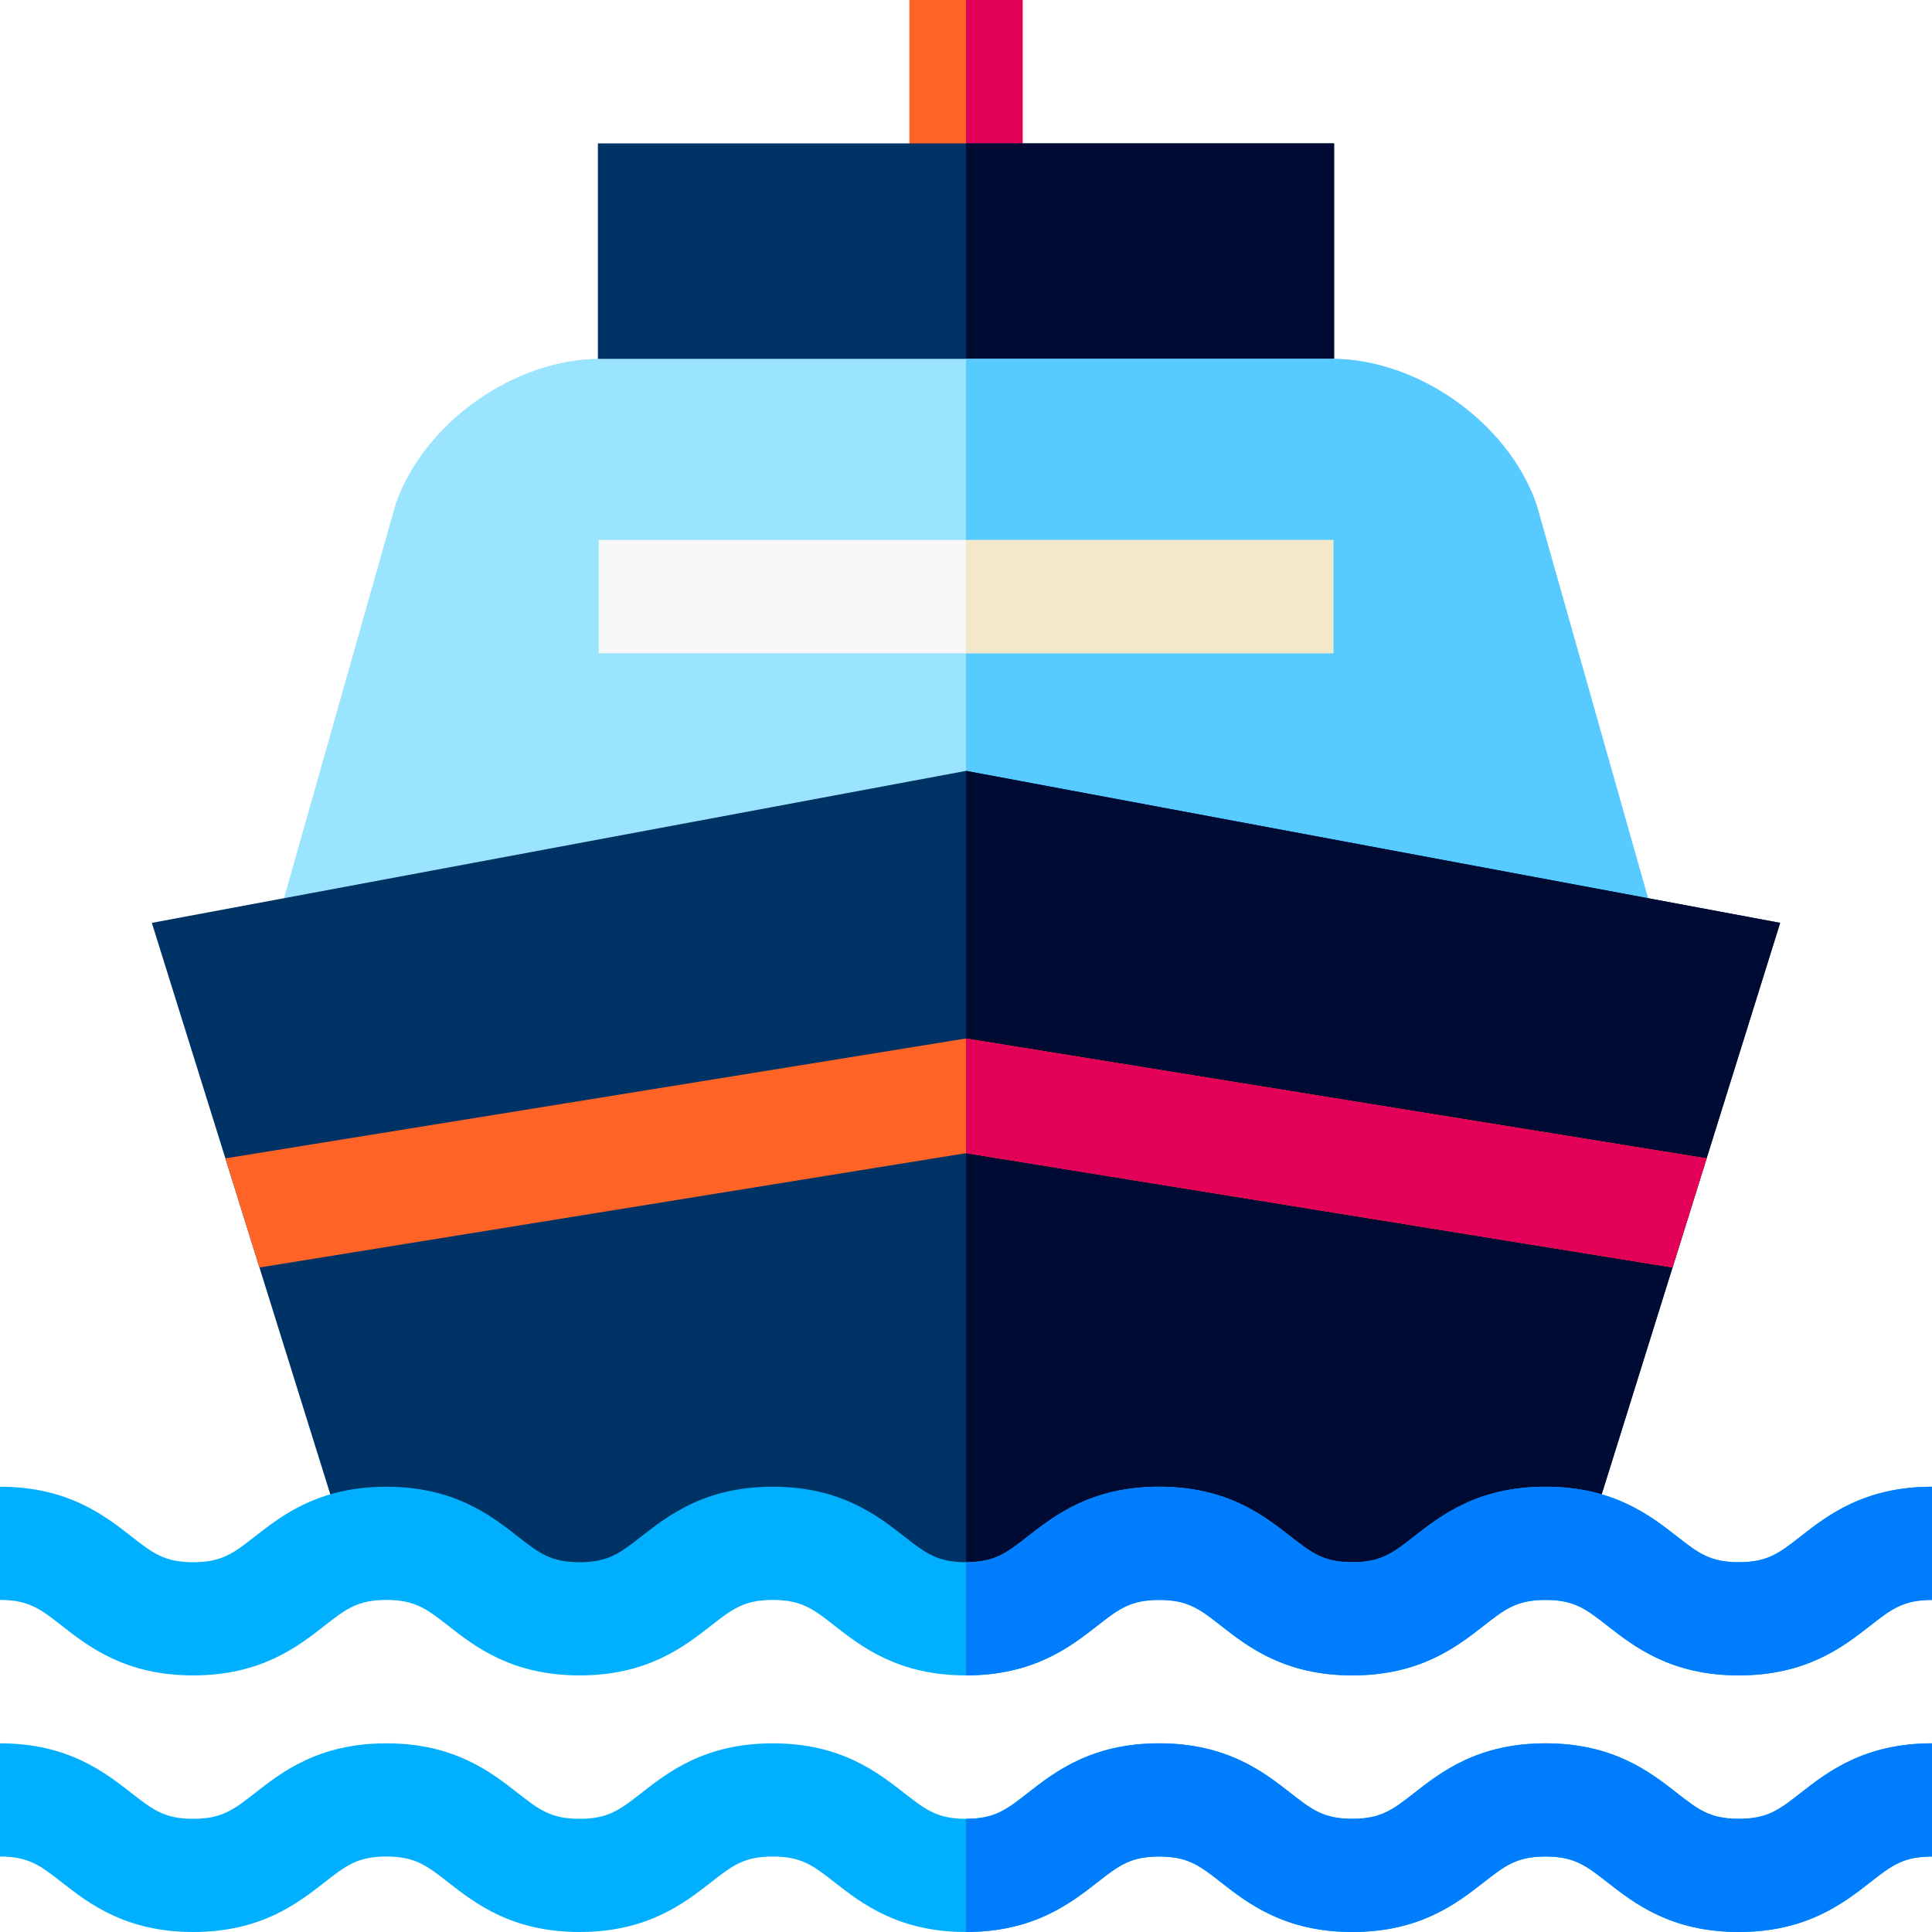
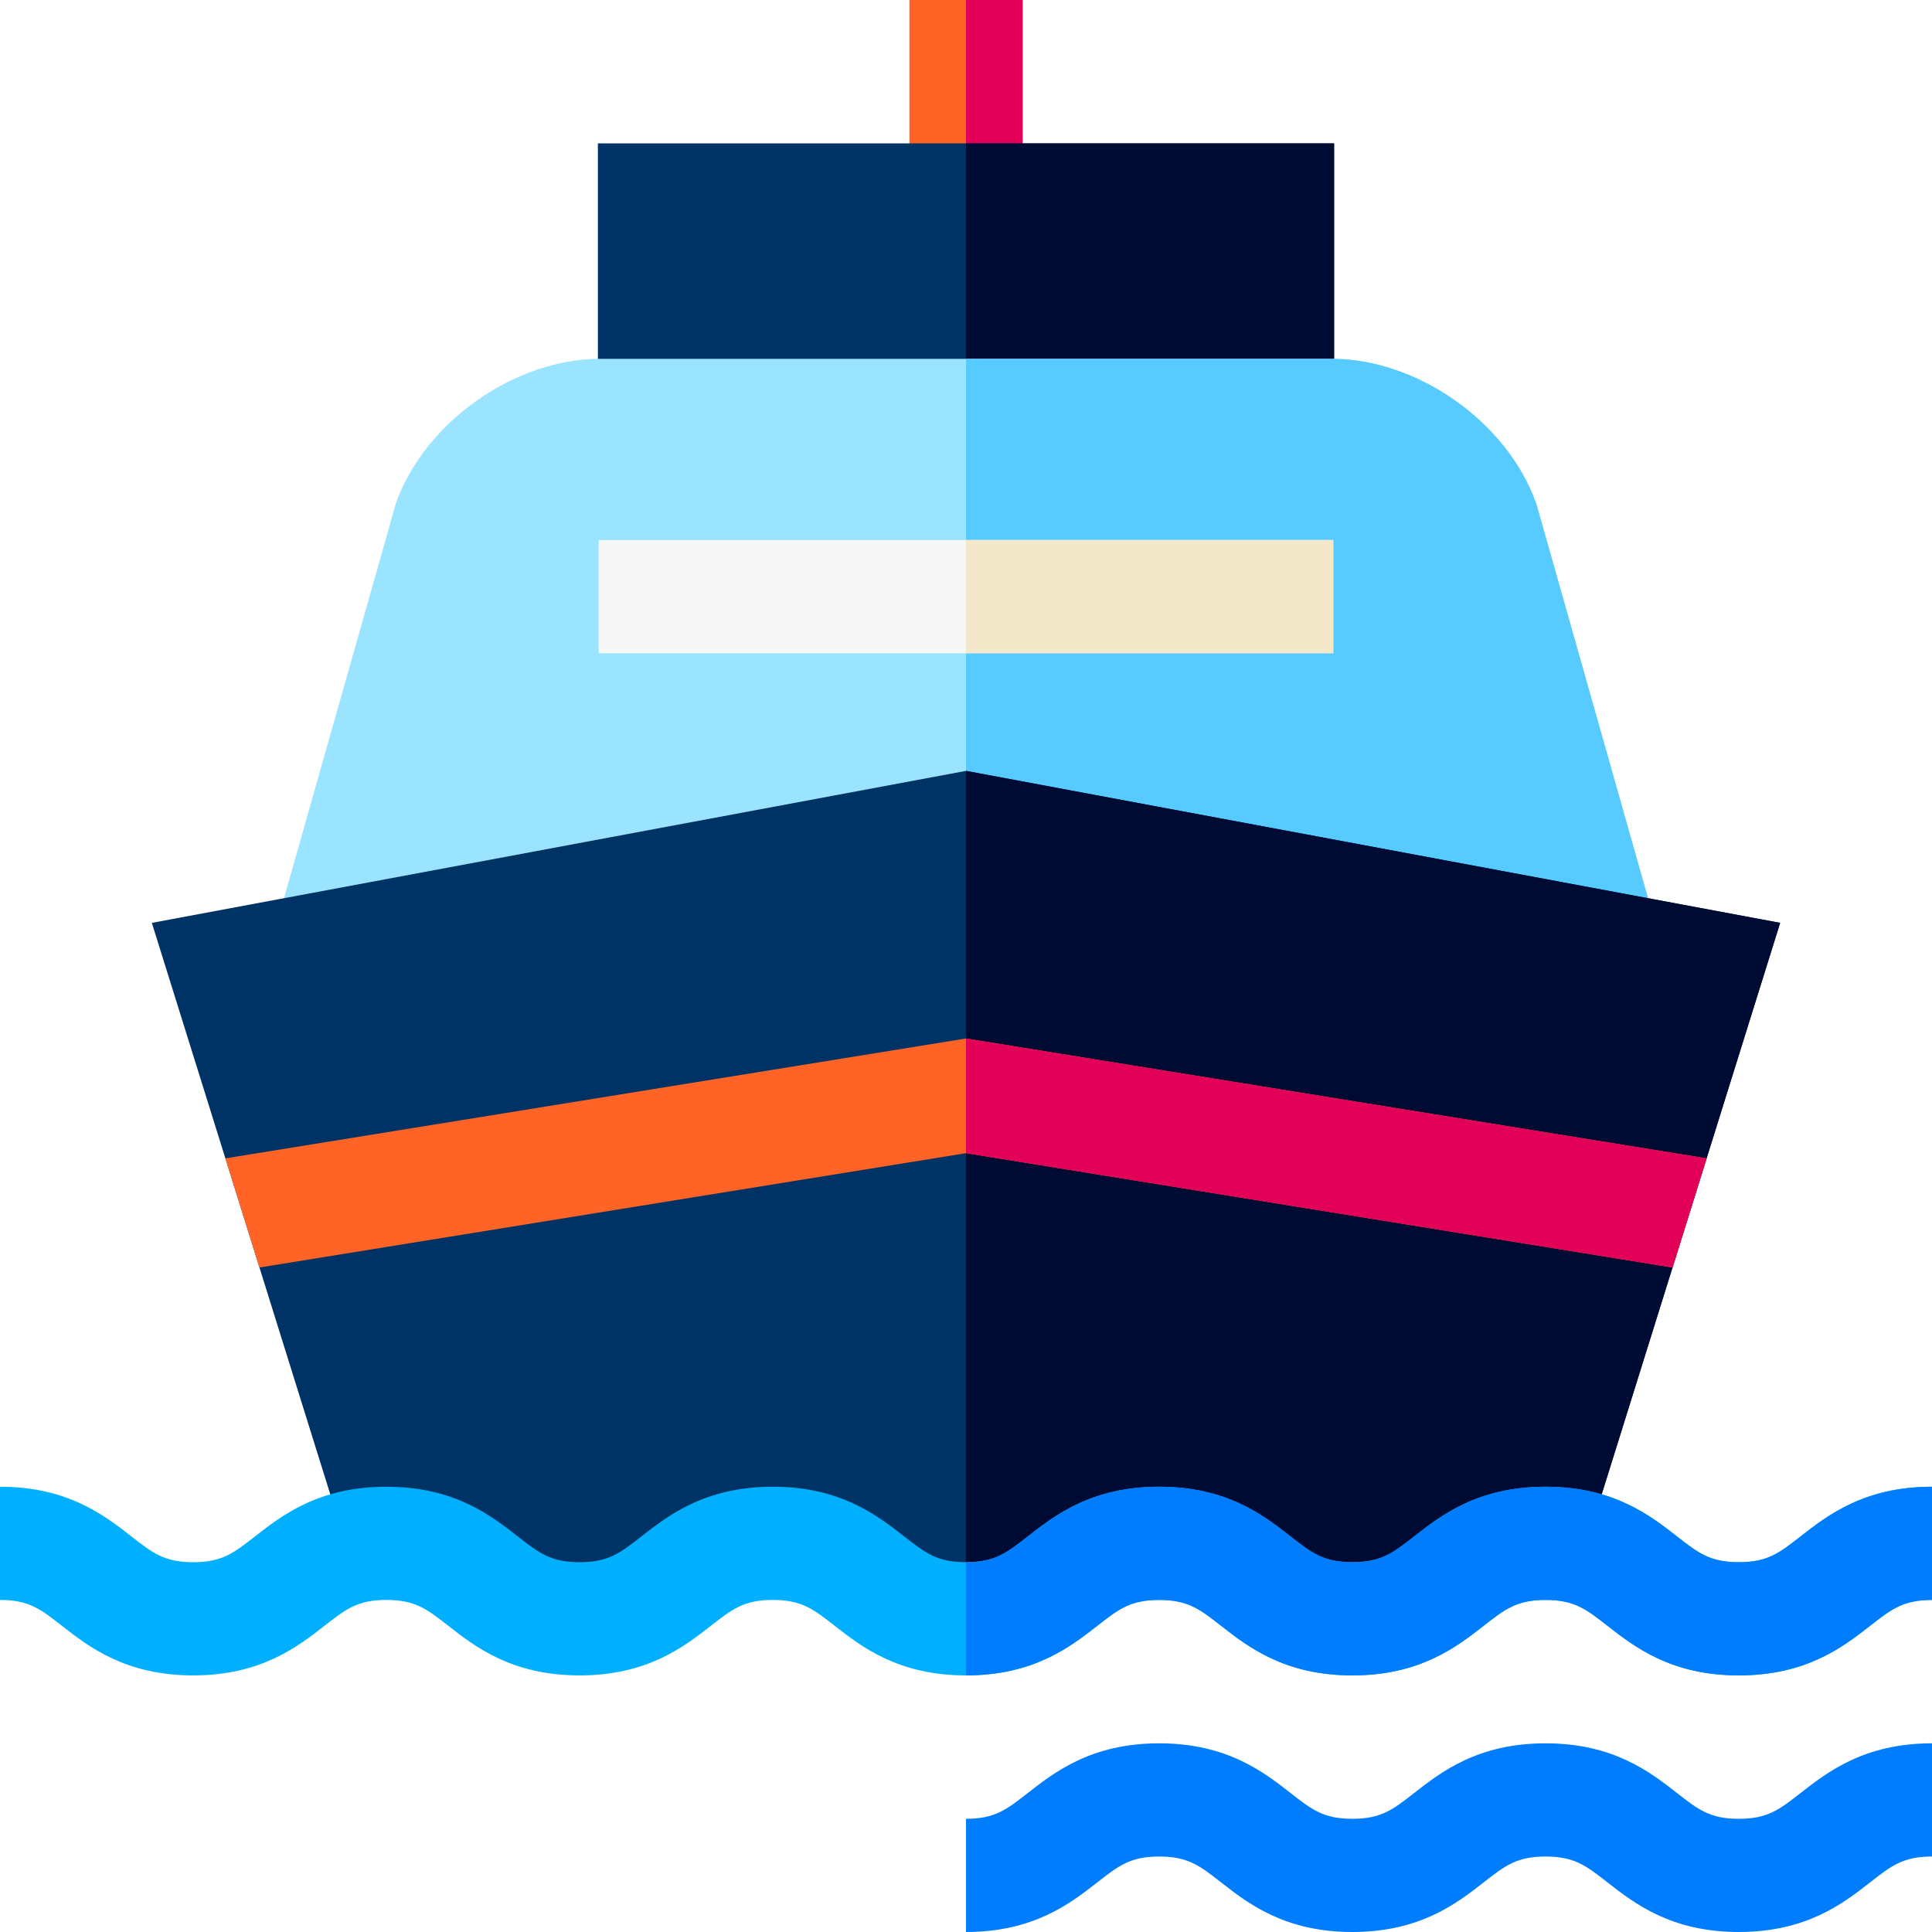
<svg xmlns="http://www.w3.org/2000/svg" id="Capa_1" height="512" viewBox="0 0 512 512" width="512">
  <path d="m241 0h30v55.71h-30z" fill="#ff6426" />
  <path d="m256 0h15v55.71h-15z" fill="#e30058" />
  <path d="m158.45 38h195.1v87.09h-195.1z" fill="#003365" />
  <path d="m256 38h97.55v87.09h-97.55z" fill="#000b34" />
  <path d="m446.08 271h-380.16l39.01-137.65c7.61-21.46 31.4-38.26 54.16-38.26h193.81c22.77 0 46.56 16.8 54.17 38.26l.29.92z" fill="#9be4ff" />
  <path d="m446.08 271h-190.08v-175.91h96.9c22.77 0 46.56 16.8 54.17 38.26l.29.92z" fill="#57caff" />
-   <path d="m512 462v30c-7.64 0-10.74 2.42-16.37 6.82-7.12 5.56-16.87 13.18-34.84 13.18-17.96 0-27.71-7.62-34.83-13.18-5.63-4.4-8.73-6.82-16.37-6.82s-10.74 2.42-16.37 6.82c-7.12 5.56-16.87 13.18-34.83 13.18-17.97 0-27.72-7.62-34.83-13.18-5.63-4.4-8.73-6.82-16.37-6.82-7.63 0-10.73 2.42-16.36 6.82-7.12 5.56-16.87 13.18-34.83 13.18h-.01c-17.96 0-27.71-7.62-34.83-13.18-5.63-4.4-8.73-6.82-16.36-6.82-7.64 0-10.74 2.42-16.37 6.82-7.12 5.56-16.87 13.18-34.83 13.18-17.97 0-27.72-7.62-34.84-13.18-5.63-4.4-8.73-6.82-16.36-6.82-7.64 0-10.74 2.42-16.37 6.82-7.12 5.56-16.87 13.18-34.83 13.18-17.97 0-27.72-7.62-34.84-13.18-5.62-4.4-8.73-6.82-16.36-6.82v-30c17.96 0 27.71 7.62 34.83 13.18 5.63 4.4 8.73 6.82 16.37 6.82 7.63 0 10.73-2.42 16.36-6.82 7.12-5.56 16.87-13.18 34.84-13.18 17.96 0 27.71 7.62 34.83 13.18 5.63 4.4 8.73 6.82 16.37 6.82 7.63 0 10.73-2.42 16.36-6.82 7.12-5.56 16.87-13.18 34.84-13.18 17.96 0 27.71 7.62 34.83 13.18 5.63 4.4 8.73 6.82 16.36 6.82h.01c7.63 0 10.73-2.42 16.36-6.82 7.12-5.56 16.87-13.18 34.83-13.18 17.97 0 27.72 7.62 34.83 13.18 5.63 4.4 8.73 6.82 16.37 6.82 7.63 0 10.73-2.42 16.36-6.82 7.12-5.56 16.87-13.18 34.84-13.18 17.96 0 27.72 7.62 34.84 13.18 5.63 4.4 8.73 6.82 16.36 6.82 7.64 0 10.74-2.42 16.37-6.82 7.12-5.56 16.87-13.18 34.84-13.18z" fill="#00b0ff" />
  <path d="m471.76 244.57-19.49 62.41-9.03 28.92-26.49 84.81-12.23-5.08h-148.52l-148.52-.01-12.24 5.09-26.48-84.81-9.03-28.92-19.49-62.41 215.76-40.28z" fill="#003365" />
  <path d="m471.76 244.57-19.49 62.41-9.03 28.92-26.49 84.81-12.23-5.08h-148.52v-211.34z" fill="#000b34" />
  <path d="m477.16 475.18c7.12-5.56 16.87-13.18 34.84-13.18v30c-7.64 0-10.74 2.42-16.37 6.82-7.12 5.56-16.87 13.18-34.84 13.18-17.96 0-27.71-7.62-34.83-13.18-5.63-4.4-8.73-6.82-16.37-6.82s-10.74 2.42-16.37 6.82c-7.12 5.56-16.87 13.18-34.83 13.18-17.97 0-27.72-7.62-34.83-13.18-5.63-4.4-8.73-6.82-16.37-6.82-7.63 0-10.73 2.42-16.36 6.82-7.12 5.56-16.87 13.18-34.83 13.18v-30c7.63 0 10.73-2.42 16.36-6.82 7.12-5.56 16.87-13.18 34.83-13.18 17.97 0 27.72 7.62 34.83 13.18 5.63 4.4 8.73 6.82 16.37 6.82 7.63 0 10.73-2.42 16.36-6.82 7.12-5.56 16.87-13.18 34.84-13.18 17.96 0 27.72 7.62 34.84 13.18 5.63 4.4 8.73 6.82 16.36 6.82 7.64 0 10.74-2.42 16.37-6.82z" fill="#007dfd" />
  <path d="m452.27 306.98-9.03 28.92-187.24-30.3-187.24 30.3-9.03-28.92 196.27-31.77z" fill="#ff6426" />
  <path d="m158.66 143.11h194.68v30h-194.68z" fill="#f7f7f7" />
  <path d="m256 143.11h97.34v30h-97.34z" fill="#f4e8cb" />
  <path d="m443.24 335.9-187.24-30.3v-30.39l196.27 31.77z" fill="#e30058" />
  <path d="m512 394v30c-7.64 0-10.74 2.42-16.37 6.82-7.12 5.56-16.87 13.18-34.84 13.18-17.96 0-27.71-7.62-34.83-13.18-5.63-4.4-8.73-6.82-16.37-6.82s-10.74 2.42-16.37 6.82c-7.12 5.56-16.87 13.18-34.83 13.18-17.97 0-27.72-7.62-34.83-13.18-5.63-4.4-8.73-6.82-16.37-6.82-7.63 0-10.73 2.42-16.36 6.82-7.12 5.56-16.87 13.18-34.83 13.18h-.01c-17.96 0-27.71-7.62-34.83-13.18-5.63-4.4-8.73-6.82-16.36-6.82-7.64 0-10.74 2.42-16.37 6.82-7.12 5.56-16.87 13.18-34.83 13.18-17.97 0-27.72-7.62-34.84-13.18-5.63-4.4-8.73-6.82-16.36-6.82-7.64 0-10.74 2.42-16.37 6.82-7.12 5.56-16.87 13.18-34.83 13.18-17.97 0-27.72-7.62-34.84-13.18-5.62-4.4-8.73-6.82-16.36-6.82v-30c17.96 0 27.71 7.62 34.83 13.18 5.63 4.4 8.73 6.82 16.37 6.82 7.63 0 10.73-2.42 16.36-6.82 7.12-5.56 16.87-13.18 34.84-13.18 17.96 0 27.71 7.62 34.83 13.18 5.63 4.4 8.73 6.82 16.37 6.82 7.63 0 10.73-2.42 16.36-6.82 7.12-5.56 16.87-13.18 34.84-13.18 17.96 0 27.71 7.62 34.83 13.18 5.63 4.4 8.73 6.82 16.36 6.82h.01c7.63 0 10.73-2.42 16.36-6.82 7.12-5.56 16.87-13.18 34.83-13.18 17.97 0 27.72 7.62 34.83 13.18 5.63 4.4 8.73 6.82 16.37 6.82 7.63 0 10.73-2.42 16.36-6.82 7.12-5.56 16.87-13.18 34.84-13.18 17.96 0 27.72 7.62 34.84 13.18 5.63 4.4 8.73 6.82 16.36 6.82 7.64 0 10.74-2.42 16.37-6.82 7.12-5.56 16.87-13.18 34.84-13.18z" fill="#00b0ff" />
  <path d="m512 394v30c-7.64 0-10.74 2.42-16.37 6.82-7.12 5.56-16.87 13.18-34.84 13.18-17.96 0-27.71-7.62-34.83-13.18-5.63-4.4-8.73-6.82-16.37-6.82s-10.74 2.42-16.37 6.82c-7.12 5.56-16.87 13.18-34.83 13.18-17.97 0-27.72-7.62-34.83-13.18-5.63-4.4-8.73-6.82-16.37-6.82-7.63 0-10.73 2.42-16.36 6.82-7.12 5.56-16.87 13.18-34.83 13.18v-30c7.63 0 10.73-2.42 16.36-6.82 7.12-5.56 16.87-13.18 34.83-13.18 17.97 0 27.72 7.62 34.83 13.18 5.63 4.4 8.73 6.82 16.37 6.82 7.63 0 10.73-2.42 16.36-6.82 7.12-5.56 16.87-13.18 34.84-13.18 17.96 0 27.72 7.62 34.84 13.18 5.63 4.4 8.73 6.82 16.36 6.82 7.64 0 10.74-2.42 16.37-6.82 7.12-5.56 16.87-13.18 34.84-13.18z" fill="#007dfd" />
</svg>